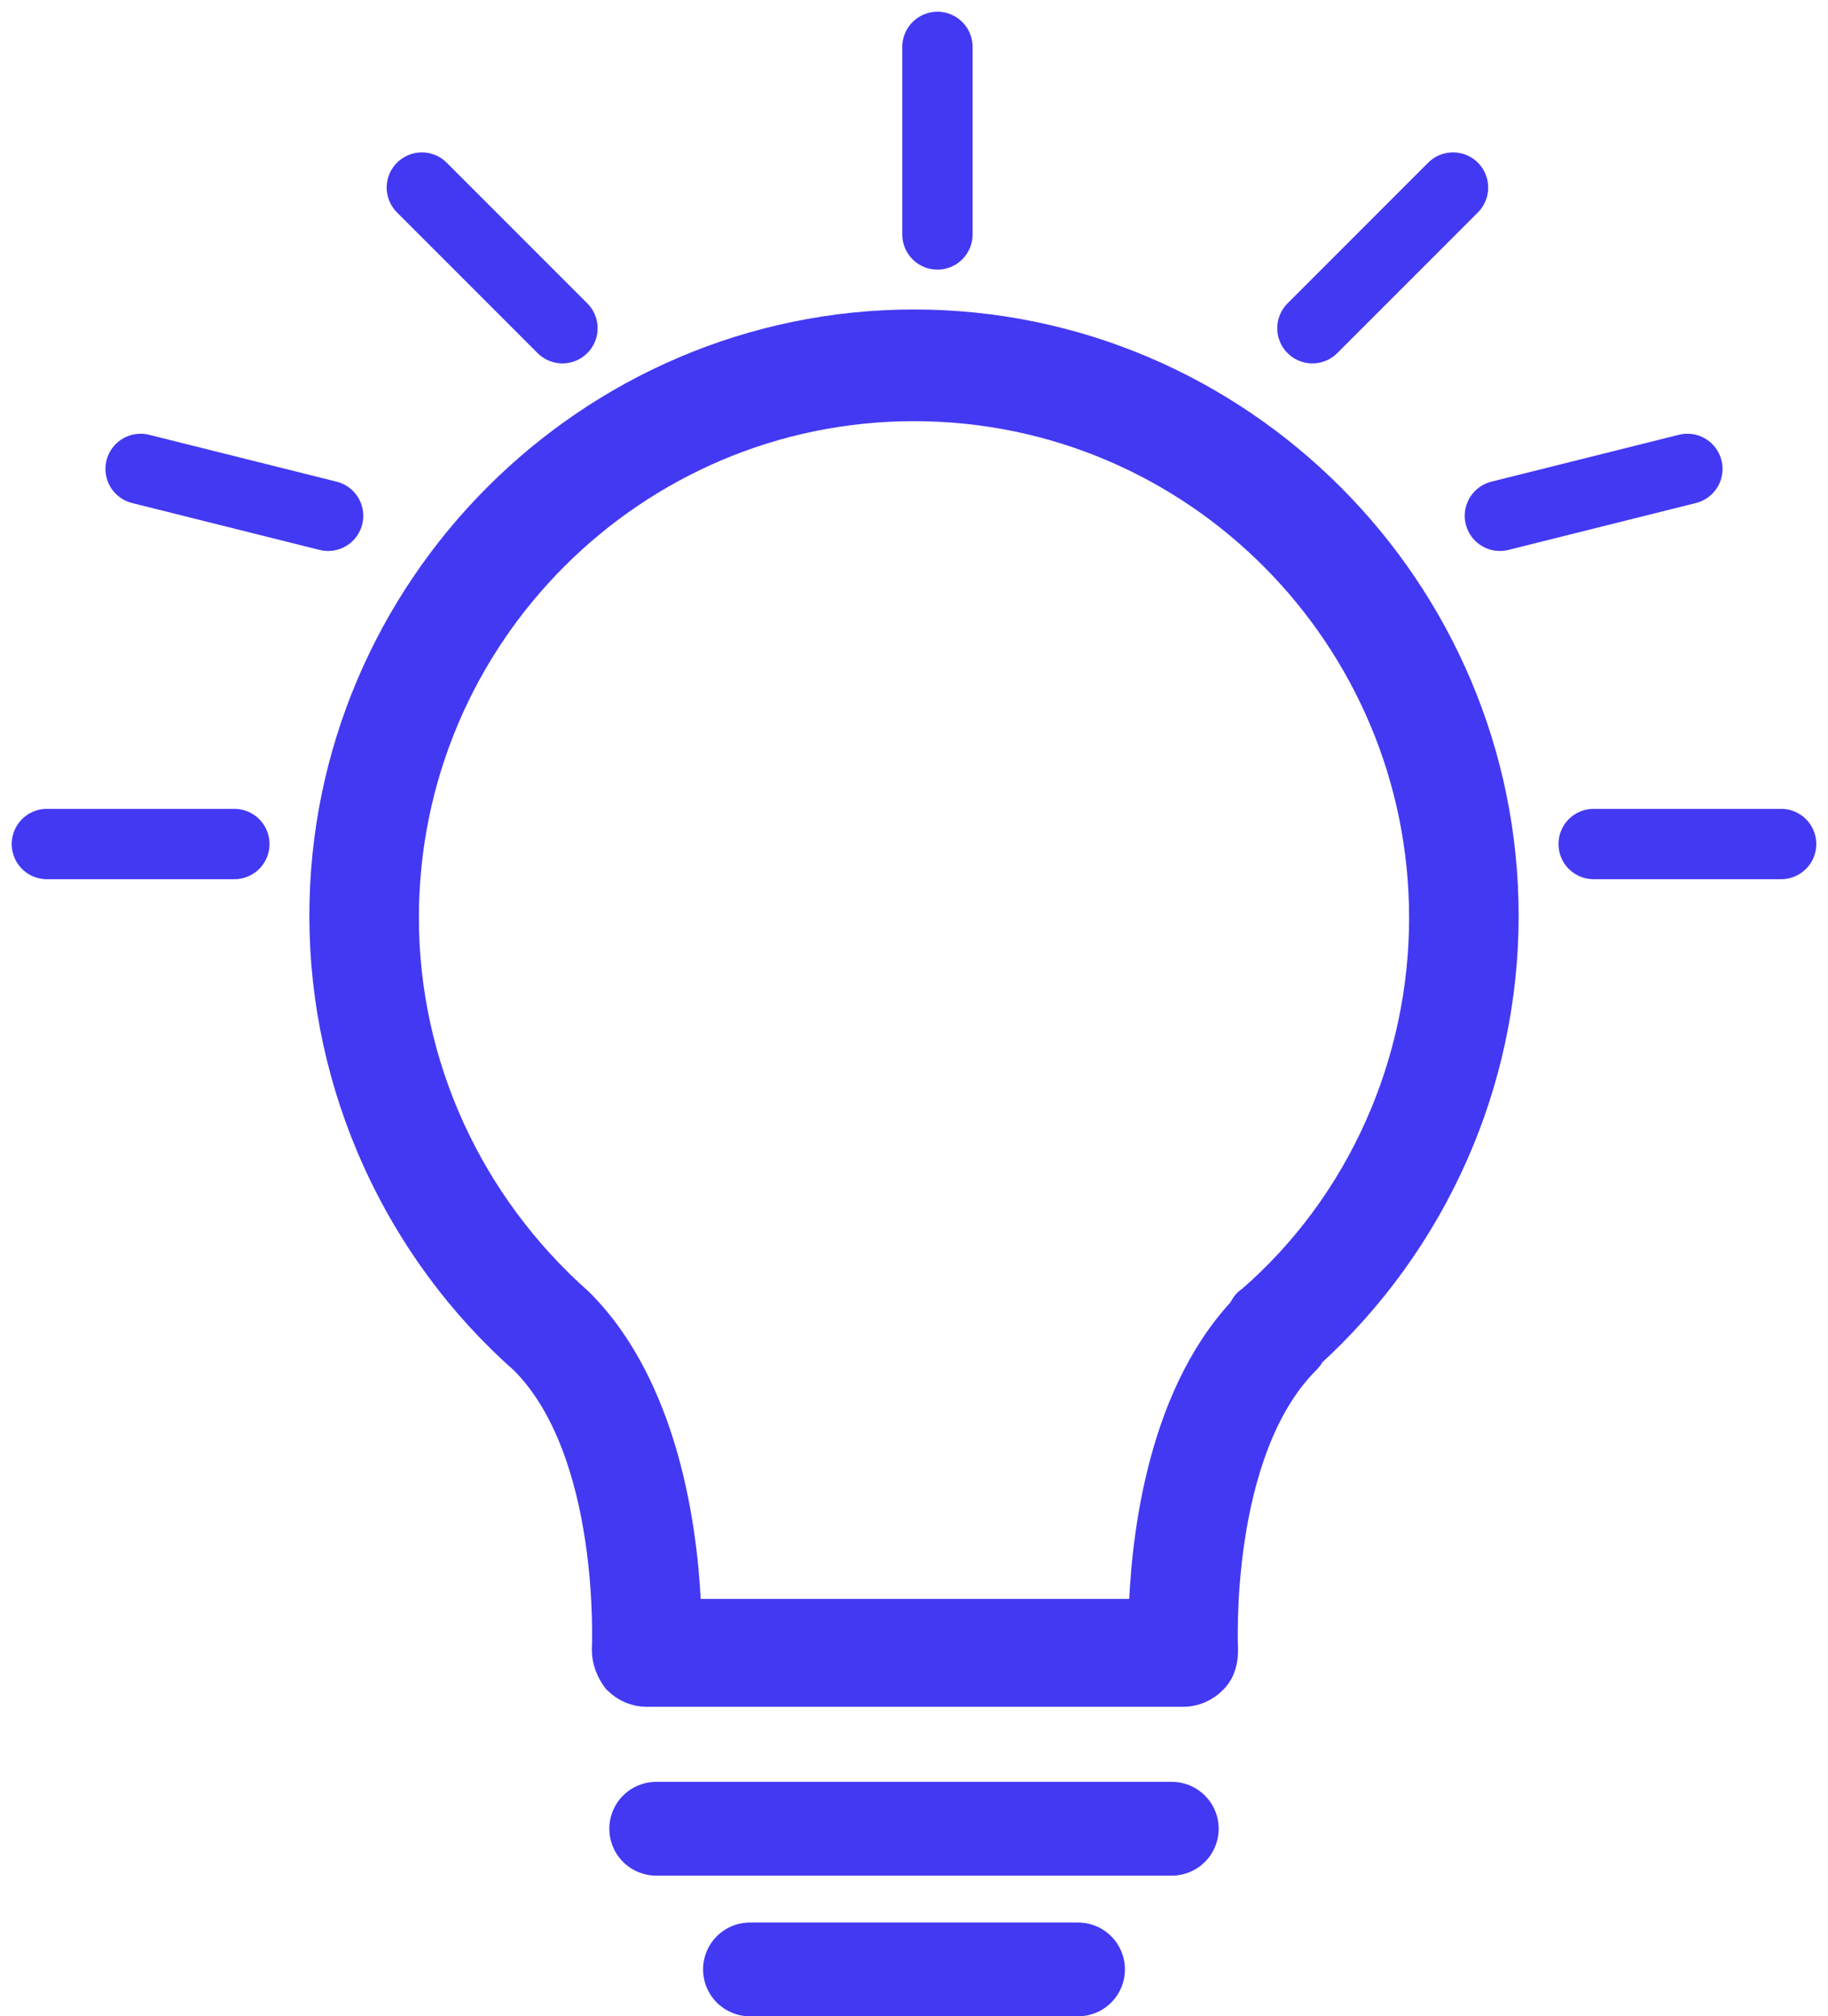
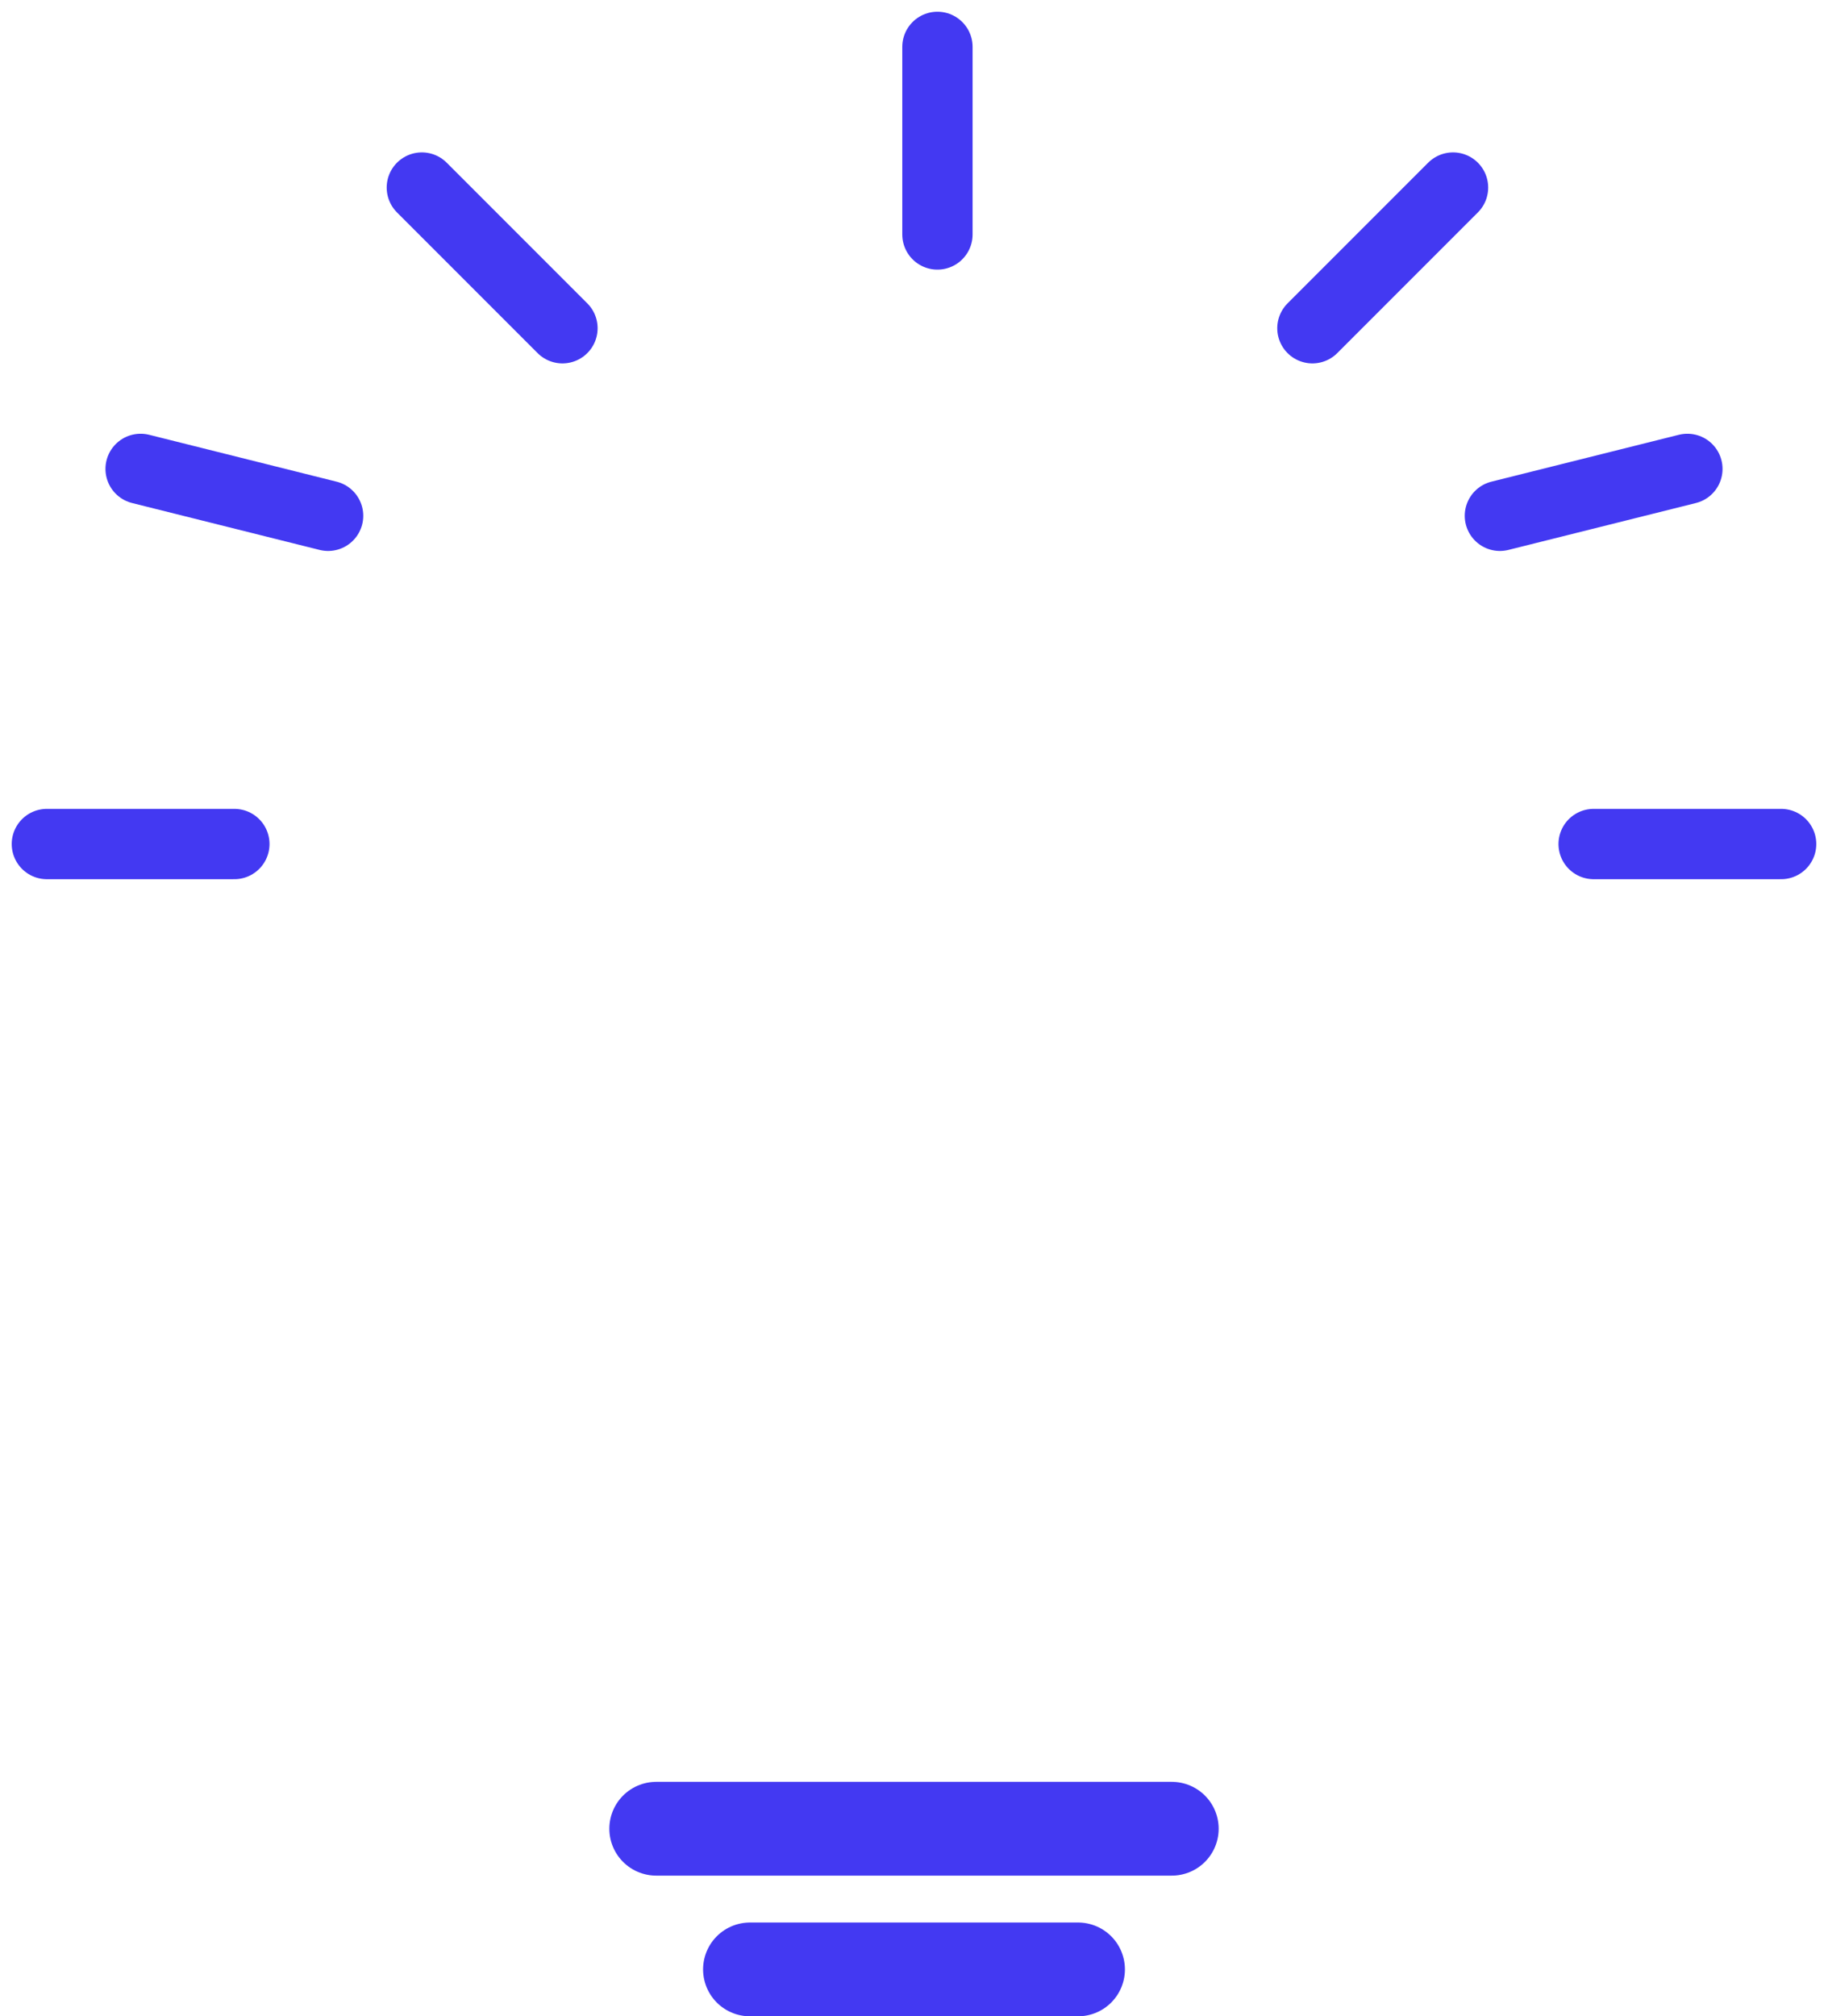
<svg xmlns="http://www.w3.org/2000/svg" width="39" height="43" viewBox="0 0 39 43" fill="none">
-   <path d="M27.874 28.821C30.503 26.428 32 23.061 32 19.533C32 12.638 26.377 7 19.5 7C12.623 7 7 12.638 7 19.533C7 23.143 8.578 26.59 11.248 28.943C13.23 30.93 13.027 35.148 13.027 35.189C13.027 35.392 13.108 35.594 13.23 35.757C13.392 35.919 13.594 36 13.796 36H25.244C25.447 36 25.649 35.919 25.811 35.757C25.973 35.594 26.013 35.392 26.013 35.189C26.013 35.148 25.811 30.93 27.793 28.943C27.833 28.902 27.874 28.861 27.874 28.821ZM26.741 27.807C26.66 27.848 26.62 27.929 26.579 28.01C24.799 29.916 24.516 33.039 24.476 34.499H14.565C14.524 32.999 14.201 29.754 12.299 27.848C9.913 25.738 8.537 22.737 8.537 19.573C8.537 13.489 13.473 8.582 19.5 8.582C25.568 8.582 30.463 13.53 30.463 19.573C30.463 22.697 29.128 25.738 26.741 27.807Z" fill="#4339F2" stroke="#4339F2" stroke-width="0.8" />
  <path d="M14 39L25 39" stroke="#4339F2" stroke-width="2" stroke-linecap="round" />
  <path d="M16 42L23 42" stroke="#4339F2" stroke-width="2" stroke-linecap="round" />
  <path d="M32 11L36 10" stroke="#4339F2" stroke-width="1.5" stroke-linecap="round" />
  <path d="M34 18H38" stroke="#4339F2" stroke-width="1.5" stroke-linecap="round" />
  <path d="M7 11L3 10" stroke="#4339F2" stroke-width="1.5" stroke-linecap="round" />
  <path d="M1 18H5" stroke="#4339F2" stroke-width="1.5" stroke-linecap="round" />
  <path d="M12 7L9 4" stroke="#4339F2" stroke-width="1.5" stroke-linecap="round" />
  <path d="M28 7L31 4" stroke="#4339F2" stroke-width="1.5" stroke-linecap="round" />
  <path d="M20 5V1" stroke="#4339F2" stroke-width="1.5" stroke-linecap="round" />
</svg>